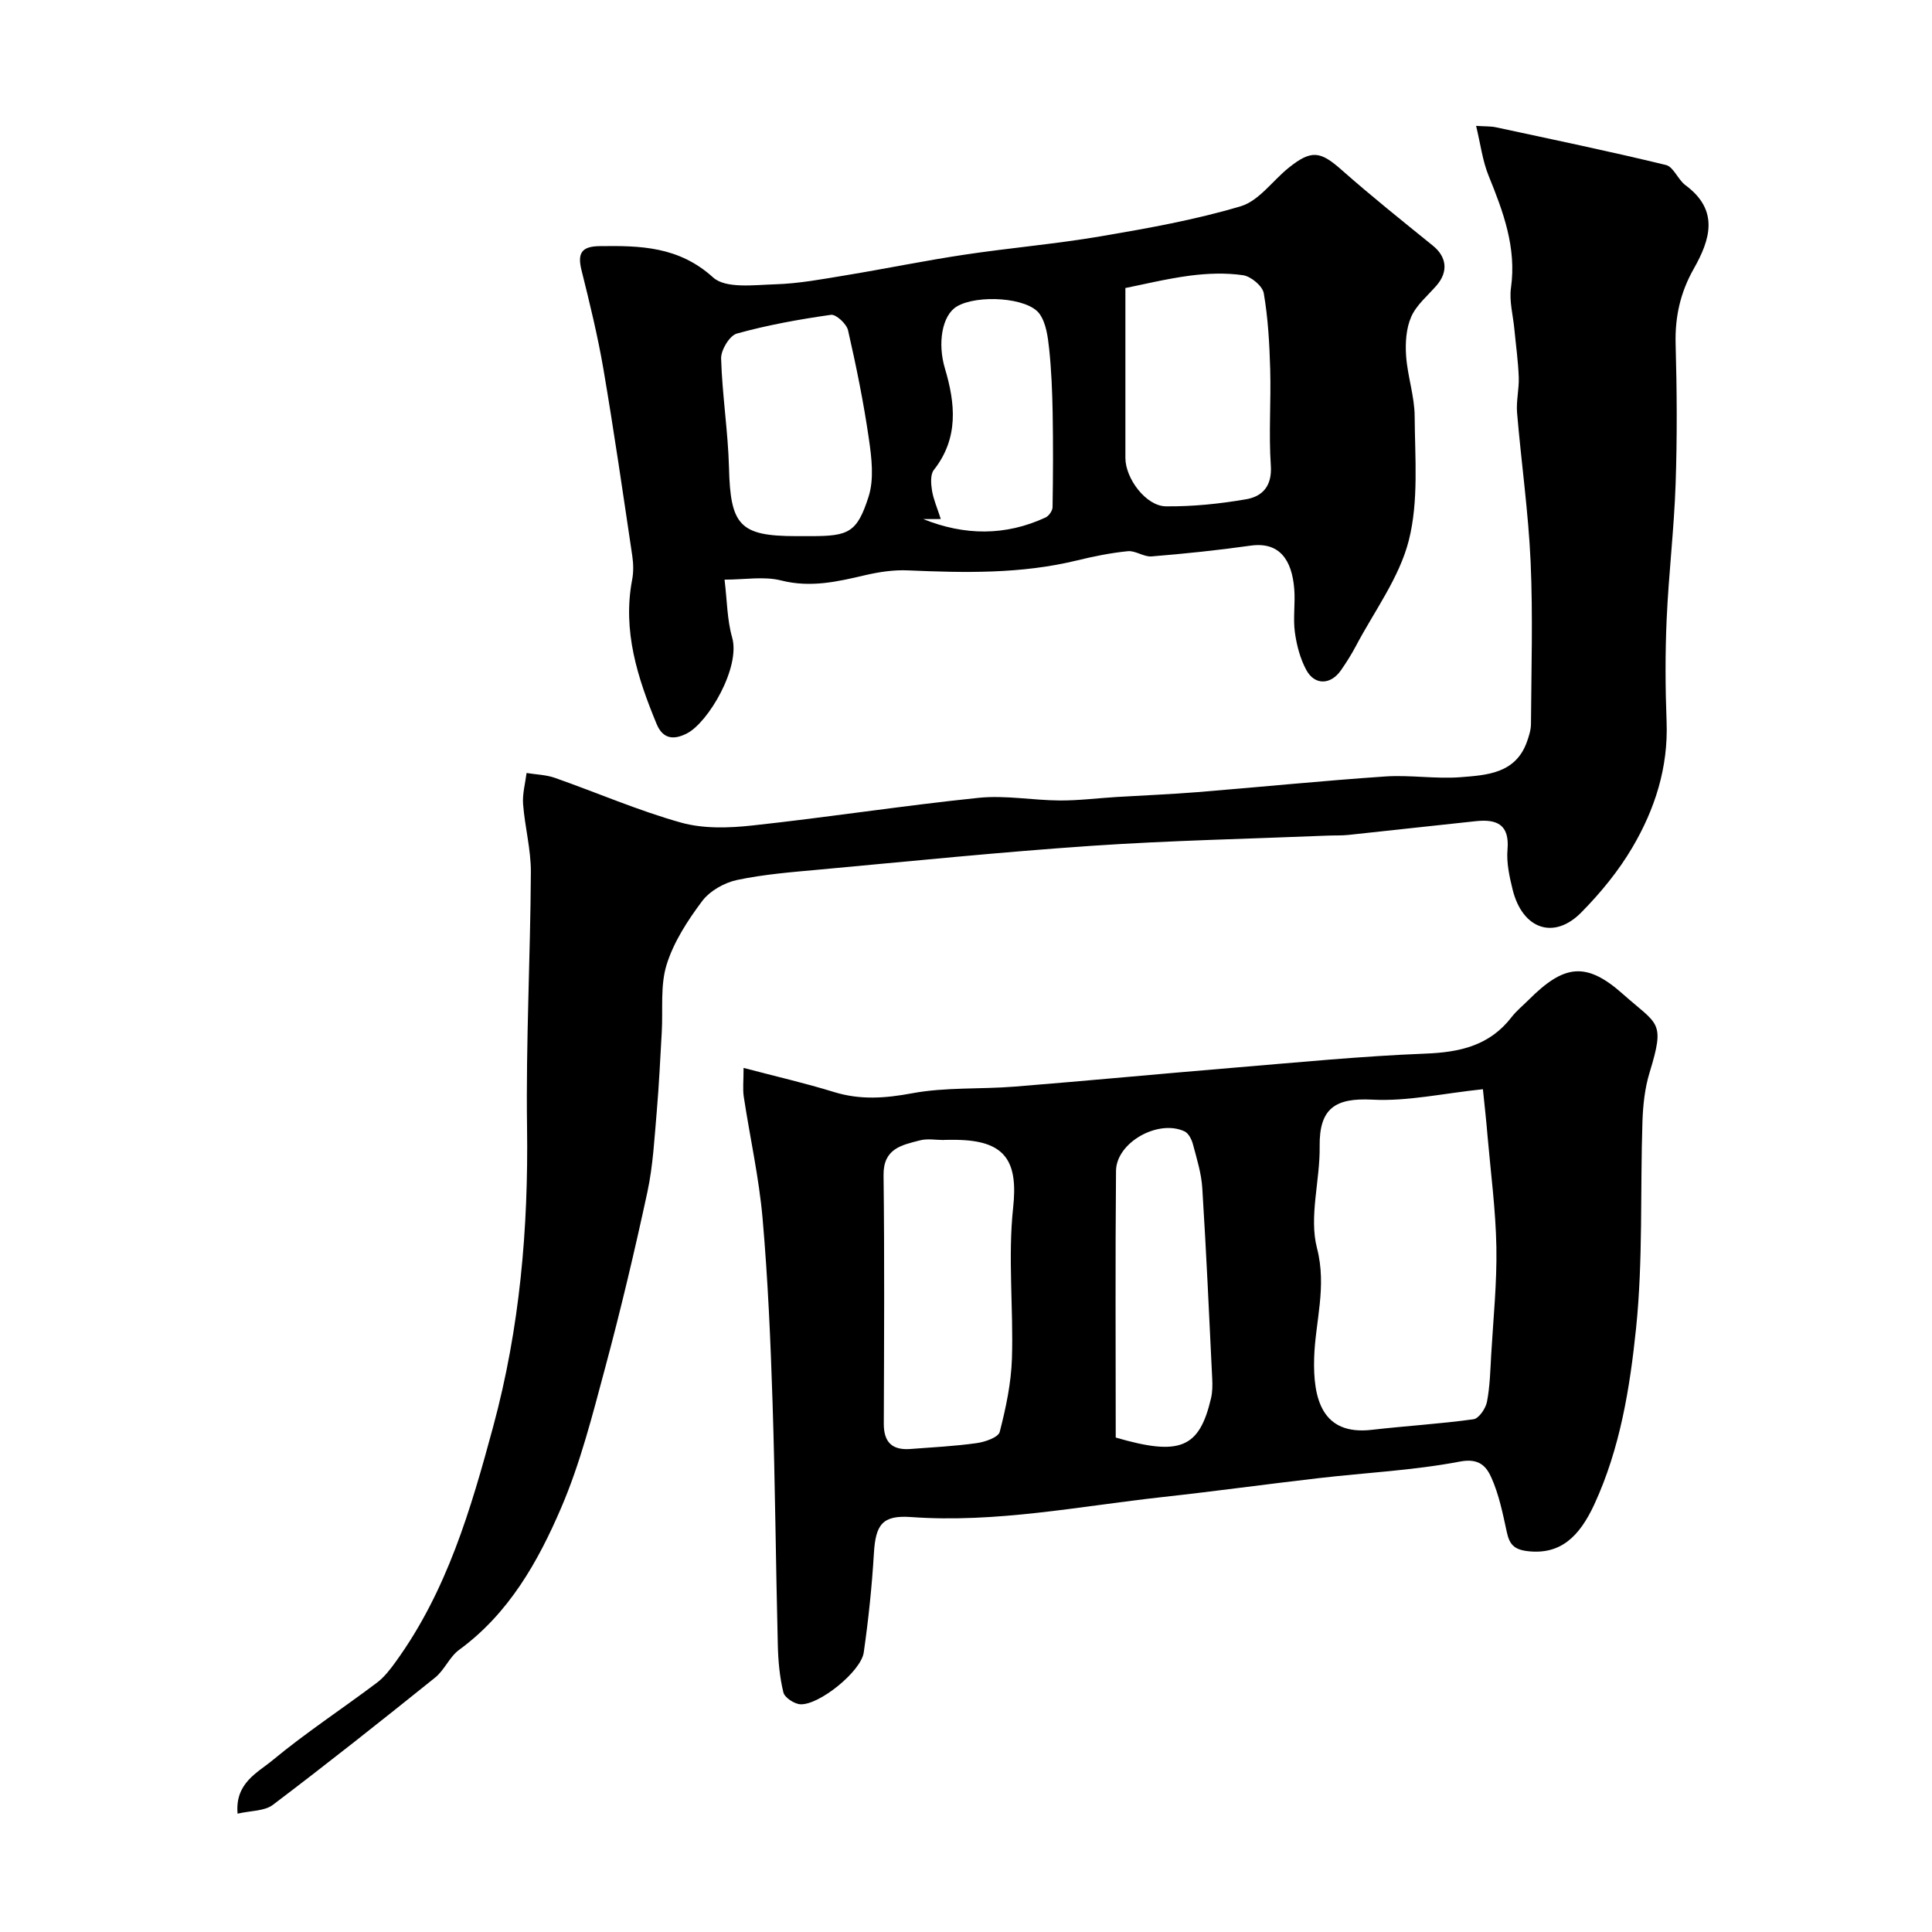
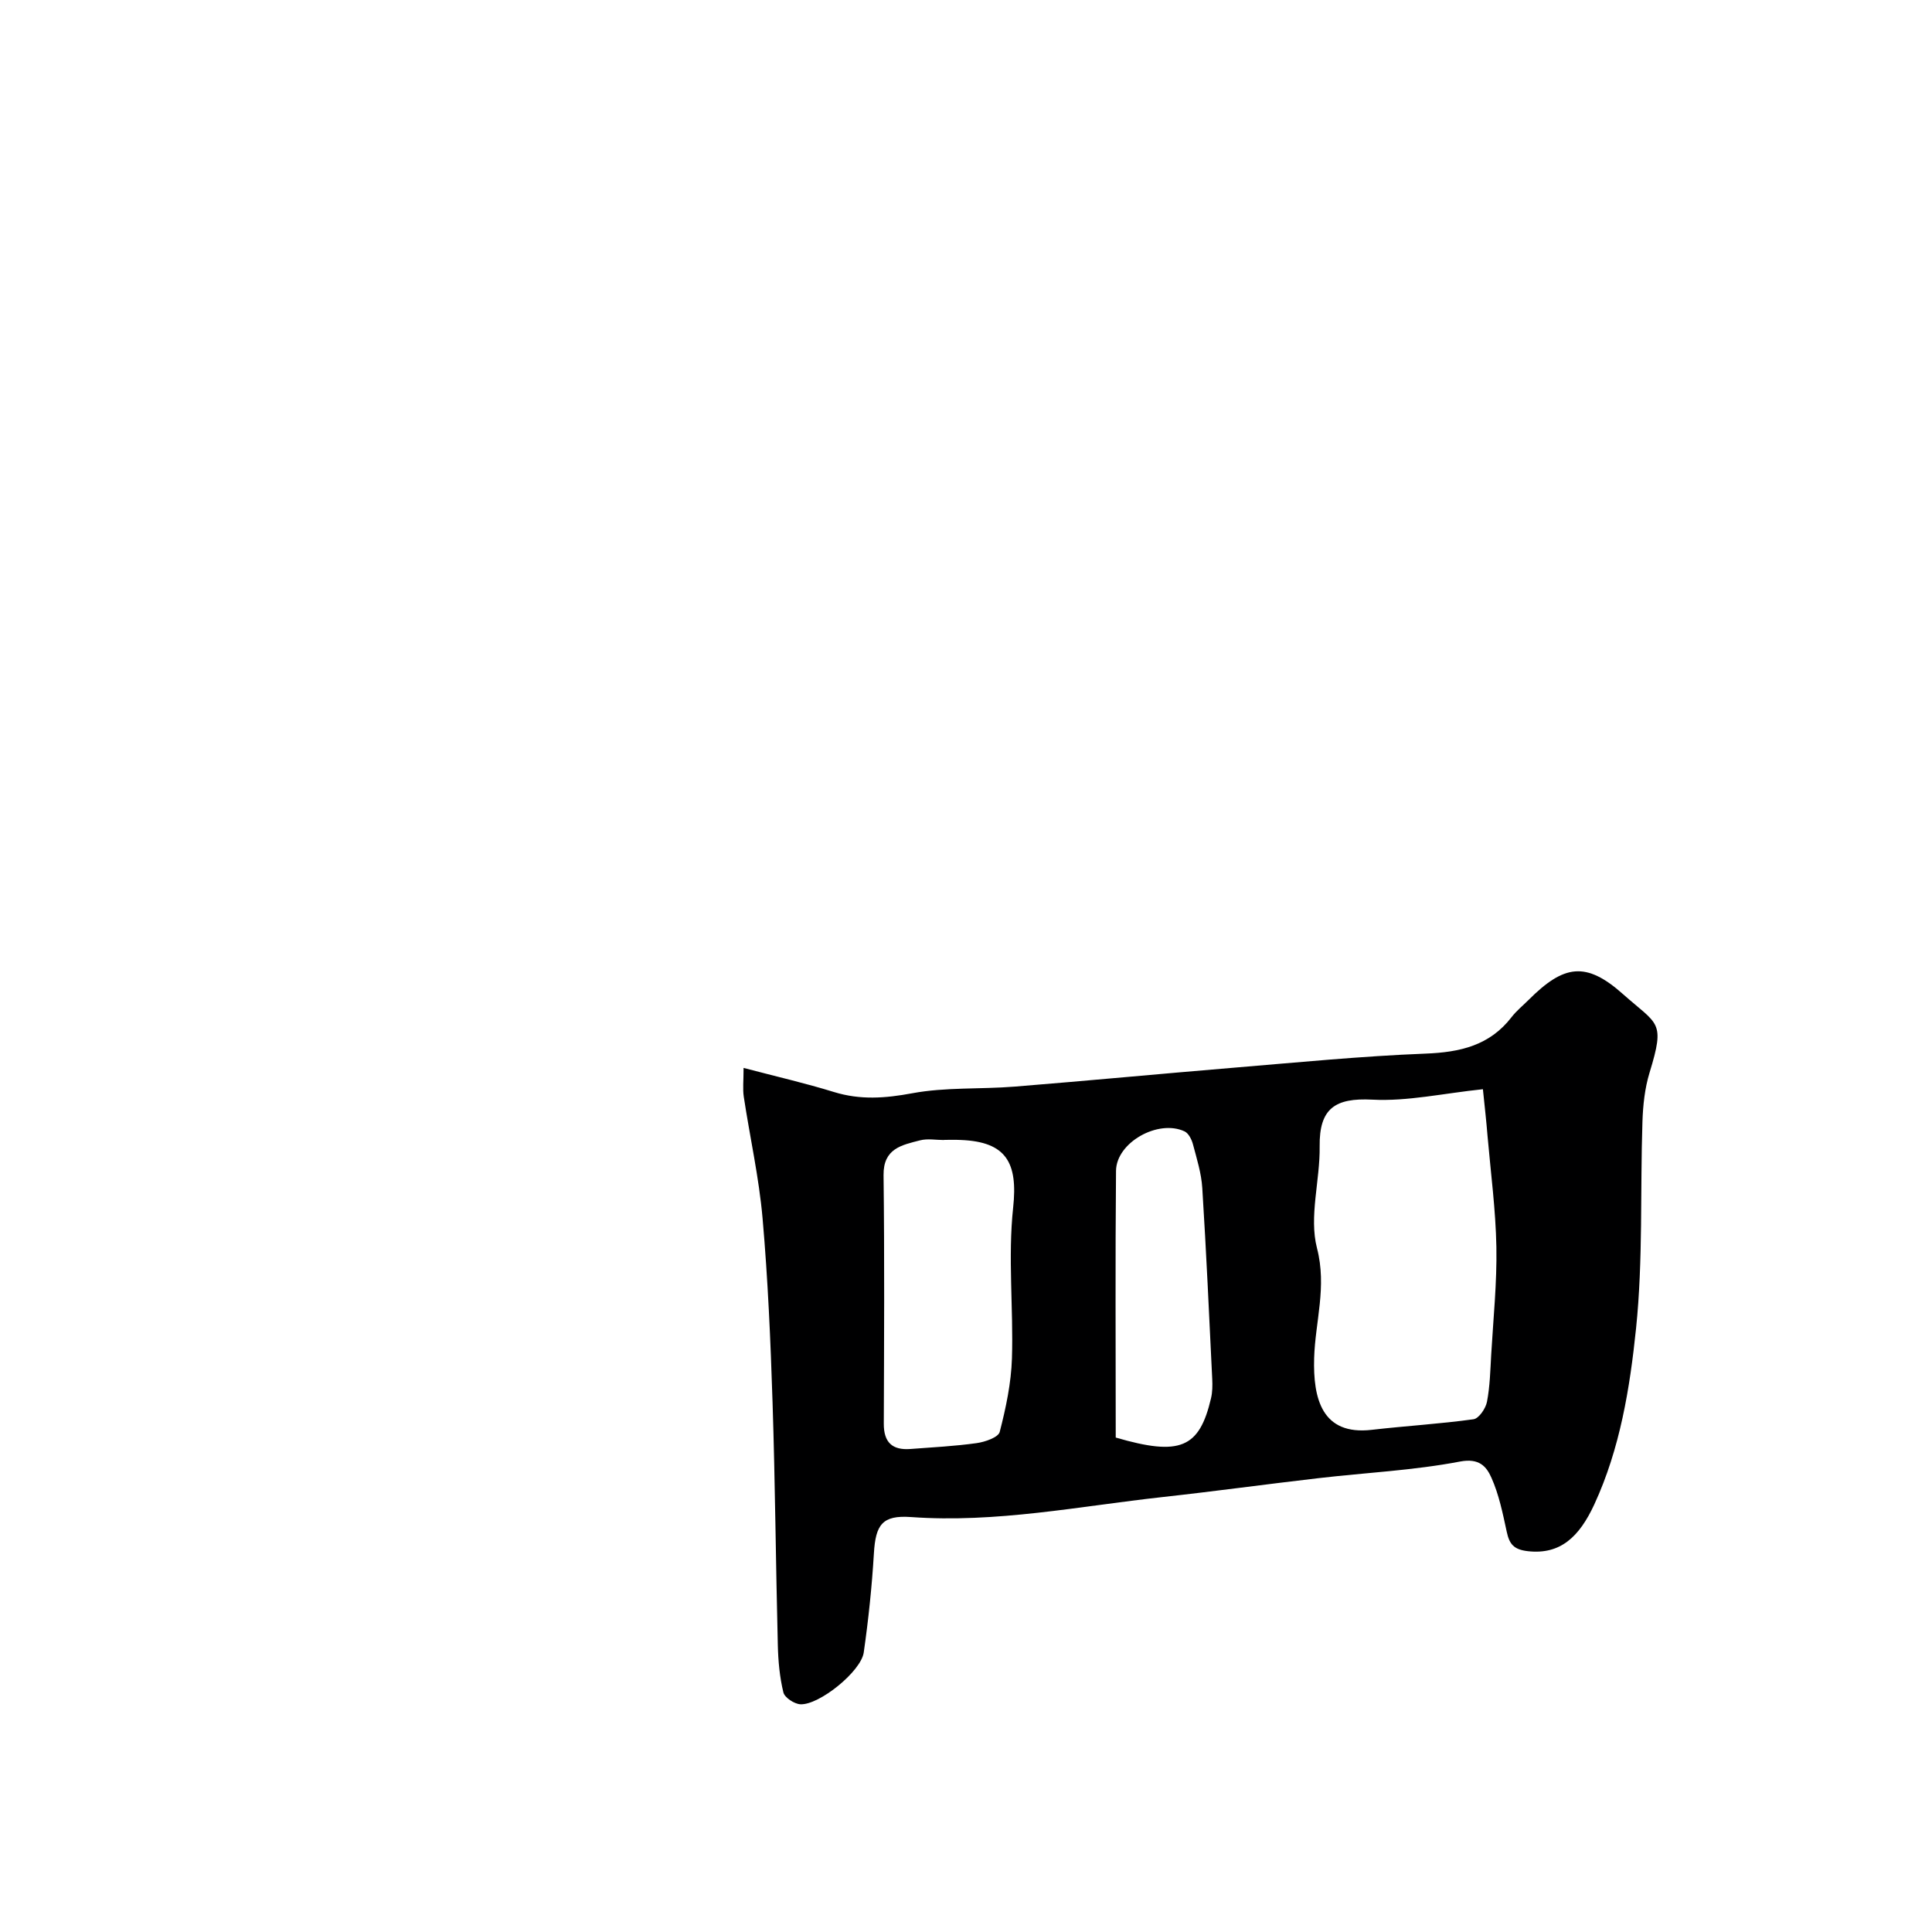
<svg xmlns="http://www.w3.org/2000/svg" enable-background="new 0 0 400 400" viewBox="0 0 400 400">
  <g fill="#000001">
    <path d="m153.95 221.1c6.87 1.81 12.86 3.18 18.71 4.99 5.45 1.68 10.6 1.3 16.19.26 6.93-1.29 14.16-.81 21.24-1.38 15.07-1.21 30.13-2.65 45.2-3.9 13.27-1.1 26.54-2.41 39.84-2.93 7.16-.28 13.28-1.66 17.83-7.56 1.01-1.31 2.33-2.37 3.51-3.55 7.3-7.3 11.86-8.06 19.56-1.2 7.24 6.44 8.79 5.48 5.49 16.26-.99 3.24-1.36 6.75-1.47 10.16-.47 14.26.14 28.61-1.32 42.76-1.28 12.38-3.31 24.9-8.64 36.45-3.12 6.75-7.05 10.44-13.73 9.7-2.97-.33-3.86-1.47-4.41-4.04-.82-3.79-1.6-7.67-3.17-11.18-1.02-2.29-2.5-4.11-6.51-3.34-9.64 1.84-19.53 2.3-29.31 3.44-10.74 1.24-21.45 2.72-32.19 3.9-17.34 1.91-34.54 5.42-52.15 4.15-5.96-.43-7.34 1.58-7.69 7.54-.41 6.85-1.13 13.7-2.1 20.49-.56 3.94-9.25 10.95-13.13 10.73-1.26-.07-3.25-1.38-3.51-2.46-.77-3.16-1.07-6.48-1.15-9.75-.42-16.76-.55-33.53-1.09-50.28-.41-12.73-.96-25.47-2.07-38.15-.74-8.43-2.62-16.75-3.89-25.14-.24-1.6-.04-3.26-.04-5.97zm153.07 4.41c-8.23.86-15.61 2.54-22.89 2.16-7.71-.4-11.01 1.81-10.91 9.68.1 7.05-2.24 14.54-.55 21.07 2.08 8.04-.37 15.2-.59 22.75-.24 8.37 1.59 16.06 11.93 14.86 7.01-.81 14.08-1.22 21.06-2.19 1.11-.15 2.52-2.22 2.79-3.6.62-3.21.69-6.53.88-9.81.43-7.41 1.2-14.84 1.07-22.24-.14-7.7-1.17-15.39-1.84-23.09-.23-2.9-.56-5.8-.95-9.59zm-111.57 10.49v.03c-1.67 0-3.42-.34-4.98.07-3.76.97-7.61 1.67-7.54 7.21.21 17.15.11 34.31.05 51.47-.01 3.86 1.77 5.49 5.48 5.22 4.59-.35 9.21-.58 13.76-1.22 1.73-.24 4.47-1.19 4.76-2.32 1.28-4.96 2.37-10.1 2.53-15.2.33-10.41-.86-20.93.25-31.23 1-9.27-1.38-13.63-10.81-14.01-1.17-.06-2.34-.02-3.5-.02zm35.55 61.63c13.34 3.89 17.31 2.19 19.73-8.14.3-1.27.31-2.64.25-3.96-.64-13.19-1.23-26.38-2.06-39.56-.19-3.05-1.14-6.07-1.93-9.05-.26-1-.91-2.29-1.74-2.68-5.46-2.56-14.13 2.29-14.19 8.17-.17 18.31-.06 36.62-.06 55.22z" />
-     <path d="m305.61 26.06c1.91.13 3.03.06 4.09.29 11.75 2.53 23.53 4.97 35.21 7.81 1.58.38 2.49 3.03 4.04 4.18 7.03 5.19 5.16 11.24 1.72 17.31-2.76 4.87-3.9 9.93-3.75 15.54.27 9.66.33 19.33 0 28.99-.32 9.38-1.45 18.72-1.86 28.1-.31 7.03-.28 14.1-.01 21.14.36 9.46-2.41 18.09-7.07 26.01-2.87 4.89-6.59 9.42-10.58 13.47-5.68 5.77-12.2 3.48-14.23-4.73-.66-2.69-1.29-5.55-1.06-8.25.46-5.21-2.2-6.36-6.51-5.91-8.8.92-17.59 1.92-26.4 2.85-1.48.16-2.99.08-4.48.15-16.2.67-32.42 1-48.59 2.1-18.85 1.28-37.66 3.2-56.48 4.93-5.71.52-11.47.97-17.05 2.15-2.65.56-5.65 2.27-7.24 4.39-3 4.01-5.89 8.45-7.35 13.17-1.34 4.34-.73 9.28-1 13.95-.32 5.45-.56 10.91-1.03 16.35-.49 5.59-.77 11.26-1.94 16.72-2.64 12.24-5.53 24.44-8.78 36.53-2.61 9.72-5.1 19.6-9.05 28.81-4.81 11.22-10.85 21.94-21.15 29.47-1.99 1.45-3.03 4.18-4.97 5.74-11.09 8.92-22.25 17.77-33.6 26.36-1.73 1.31-4.55 1.18-7.3 1.82-.57-6.35 4.14-8.48 7.23-11.05 6.9-5.72 14.44-10.66 21.61-16.06 1.55-1.17 2.8-2.81 3.95-4.41 10.57-14.62 15.5-31.5 20.14-48.66 5.5-20.36 7.29-40.95 7-61.94-.25-17.59.69-35.19.79-52.79.03-4.7-1.25-9.39-1.61-14.1-.16-2.12.45-4.3.72-6.45 1.96.32 4.02.36 5.87 1.01 8.72 3.06 17.24 6.78 26.11 9.26 4.65 1.3 9.94 1.13 14.83.59 15.62-1.69 31.17-4.11 46.79-5.72 5.52-.57 11.2.52 16.8.55 3.91.02 7.82-.48 11.74-.72 5.6-.34 11.21-.56 16.8-1.01 12.95-1.05 25.88-2.36 38.84-3.24 5.17-.35 10.43.55 15.6.15 5.43-.43 11.35-.75 13.71-7.26.43-1.2.85-2.5.86-3.75.07-11.19.42-22.39-.07-33.55-.46-10.32-1.94-20.6-2.81-30.91-.2-2.44.45-4.94.35-7.4-.13-3.34-.6-6.67-.92-10.01-.27-2.81-1.07-5.7-.69-8.42 1.18-8.38-1.61-15.79-4.65-23.28-1.25-3.09-1.65-6.49-2.57-10.27z" />
-     <path d="m150.01 120.01c.53 4.3.52 8.29 1.57 11.96 1.78 6.19-4.93 17.6-9.35 19.87-2.46 1.26-4.89 1.43-6.29-1.96-3.96-9.59-7.08-19.26-5.06-29.86.31-1.61.26-3.35.02-4.98-1.92-12.89-3.78-25.79-5.97-38.63-1.18-6.89-2.85-13.7-4.54-20.49-.86-3.48 0-4.91 3.71-4.96 8.49-.12 16.44.05 23.54 6.48 2.62 2.37 8.52 1.55 12.9 1.42 4.88-.15 9.75-1.07 14.6-1.87 8.19-1.35 16.33-3.03 24.54-4.26 9.37-1.41 18.84-2.21 28.18-3.8 9.76-1.66 19.57-3.41 29.03-6.23 3.75-1.12 6.57-5.27 9.9-7.95 4.71-3.79 6.58-3.46 10.93.39 6.15 5.43 12.56 10.56 18.94 15.72 2.87 2.32 3.24 5.39.76 8.25-1.83 2.11-4.16 4.02-5.24 6.47-1.06 2.41-1.25 5.42-1.06 8.11.29 4.2 1.75 8.35 1.77 12.53.06 8.58.85 17.52-1.21 25.66-1.96 7.73-7.15 14.65-10.97 21.9-.91 1.72-1.96 3.38-3.07 4.98-2.1 3.04-5.42 3.18-7.17-.02-1.28-2.35-2.01-5.15-2.38-7.83-.4-2.95.11-6-.13-8.98-.48-5.98-3.03-9.81-9.05-8.96-6.8.96-13.65 1.67-20.5 2.23-1.59.13-3.32-1.24-4.9-1.08-3.55.35-7.09 1.07-10.57 1.92-11.55 2.81-23.24 2.56-34.99 2.05-2.9-.13-5.91.32-8.76.98-5.76 1.35-11.33 2.65-17.42 1.12-3.57-.92-7.56-.18-11.76-.18zm82.99-60.38c0 12.72-.01 23.96 0 35.19.01 4.27 4.28 9.97 8.39 10.01 5.53.06 11.13-.52 16.59-1.46 3.42-.58 5.42-2.76 5.13-7-.45-6.61.06-13.29-.13-19.93-.15-5.26-.44-10.56-1.33-15.73-.26-1.5-2.65-3.49-4.29-3.73-3.6-.52-7.38-.38-11 .09-4.91.65-9.77 1.85-13.36 2.56zm-68.12 51.37h3c7.79 0 9.56-.71 11.94-8.14 1.17-3.63.65-8.02.08-11.95-1.09-7.56-2.62-15.07-4.32-22.52-.3-1.33-2.49-3.36-3.54-3.21-6.55.93-13.11 2.11-19.48 3.88-1.51.42-3.32 3.42-3.26 5.18.22 7.53 1.43 15.04 1.63 22.57.29 11.98 2.23 14.19 13.95 14.19zm26.27-3.53c8.54 3.44 17.01 3.52 25.32-.33.69-.32 1.44-1.4 1.45-2.13.11-6.52.13-13.04.02-19.55-.08-4.41-.26-8.83-.72-13.22-.27-2.48-.62-5.31-1.98-7.24-2.43-3.45-12.95-4.06-17.15-1.54-3.06 1.84-4.01 7.61-2.46 12.8 2.17 7.28 2.9 14.44-2.29 21.04-.75.95-.6 2.87-.38 4.26.3 1.84 1.08 3.59 1.82 5.9-1.54.01-2.58.01-3.63.01z" />
  </g>
</svg>